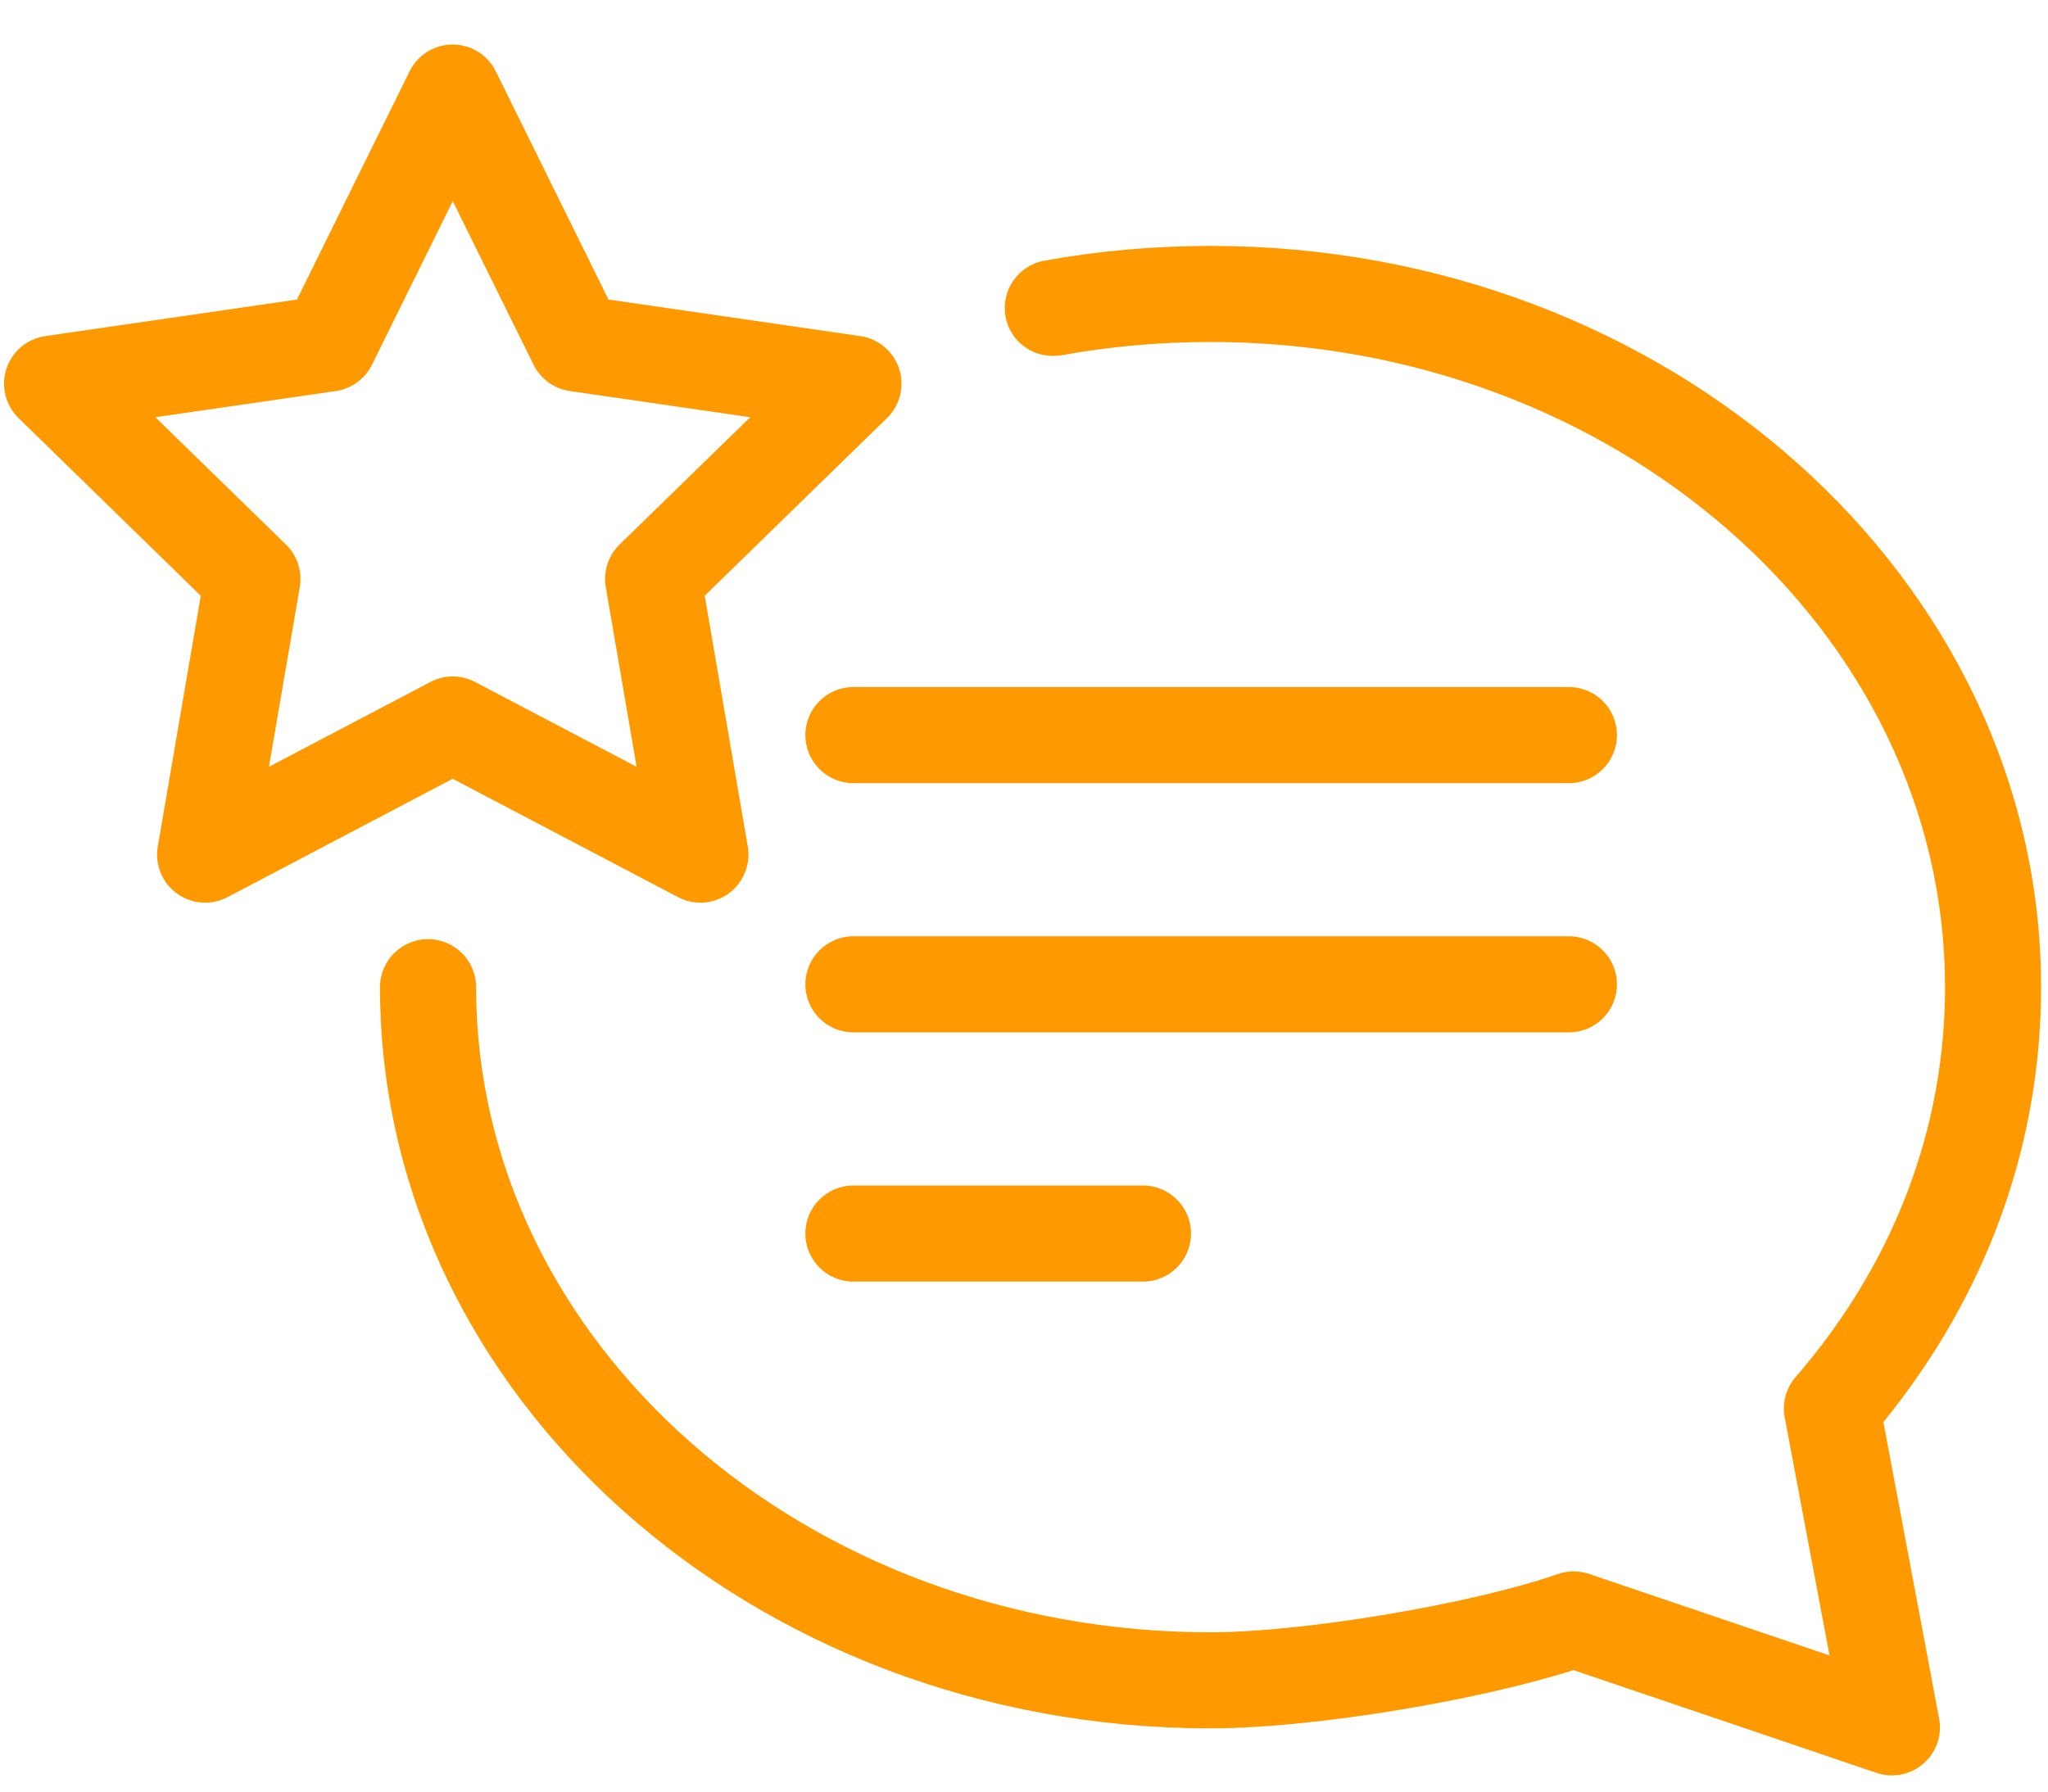
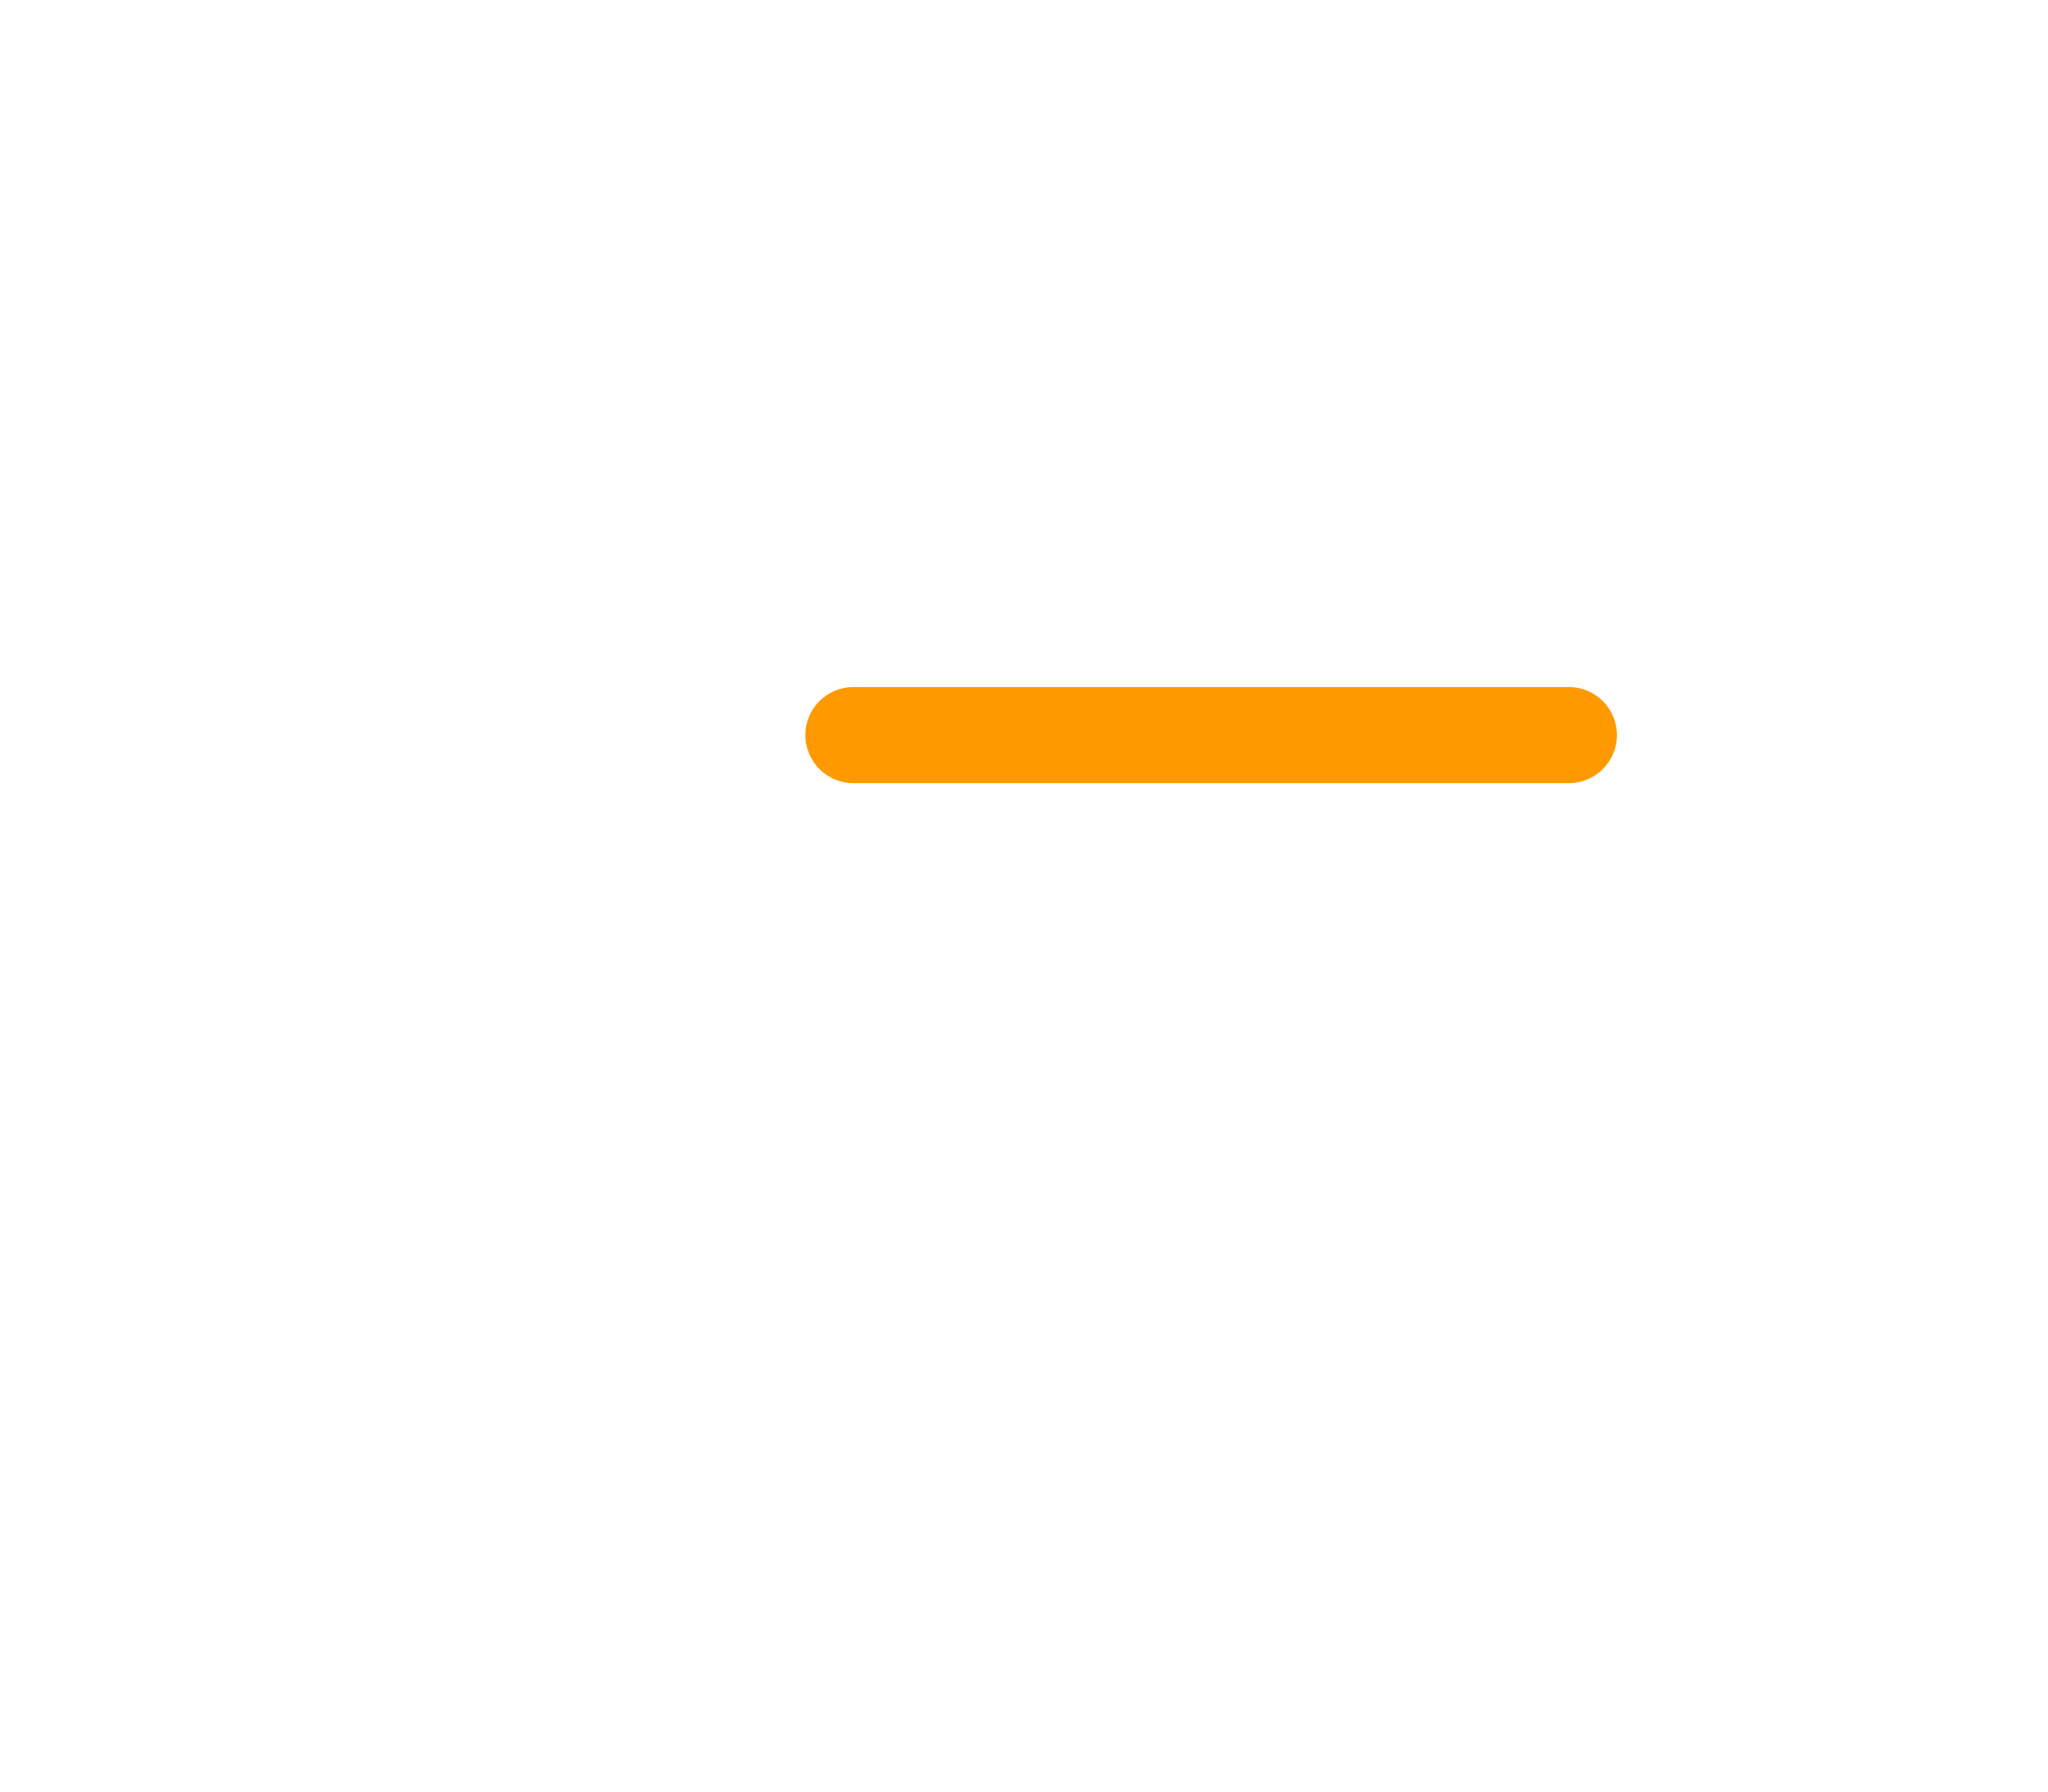
<svg xmlns="http://www.w3.org/2000/svg" width="40" height="35" viewBox="0 0 40 35" fill="none">
-   <path d="M36.785 27.78C38.802 25.3 39.865 22.373 39.865 19.285C39.865 11.3 32.588 4.804 23.644 4.804C22.545 4.804 21.453 4.901 20.395 5.093C19.884 5.186 19.547 5.675 19.639 6.184C19.731 6.694 20.218 7.028 20.73 6.94C21.677 6.768 22.657 6.681 23.643 6.681C31.552 6.681 37.989 12.335 37.989 19.285C37.989 22.063 36.979 24.697 35.07 26.903C34.883 27.119 34.804 27.409 34.858 27.691L35.733 32.34L31.037 30.748C30.84 30.681 30.625 30.683 30.427 30.75C28.749 31.336 25.452 31.888 23.643 31.888C15.733 31.888 9.299 26.235 9.299 19.285C9.299 18.767 8.879 18.347 8.36 18.347C7.842 18.347 7.422 18.767 7.422 19.285C7.422 27.27 14.698 33.765 23.643 33.765C25.579 33.765 28.785 33.245 30.732 32.627L36.65 34.634C36.748 34.667 36.85 34.684 36.952 34.684C37.174 34.684 37.393 34.604 37.567 34.454C37.818 34.235 37.936 33.899 37.873 33.572L36.785 27.78Z" fill="#FF9900" />
-   <path d="M13.243 17.526C13.381 17.599 13.53 17.634 13.68 17.634C13.874 17.634 14.068 17.573 14.231 17.455C14.52 17.244 14.665 16.889 14.605 16.537L13.764 11.638L17.324 8.167C17.58 7.918 17.672 7.545 17.562 7.205C17.451 6.866 17.158 6.618 16.804 6.566L11.885 5.852L9.683 1.393C9.525 1.073 9.199 0.87 8.842 0.87C8.484 0.87 8.158 1.073 8 1.393L5.8 5.852L0.883 6.566C0.529 6.618 0.235 6.866 0.125 7.205C0.014 7.545 0.107 7.918 0.363 8.168L3.922 11.639L3.082 16.537C3.021 16.889 3.166 17.245 3.455 17.455C3.745 17.665 4.127 17.693 4.444 17.526L8.842 15.214L13.243 17.526ZM5.253 14.98L5.855 11.469C5.907 11.164 5.807 10.853 5.585 10.638L3.034 8.151L6.559 7.639C6.865 7.594 7.129 7.402 7.266 7.125L8.843 3.929L10.421 7.125C10.558 7.402 10.823 7.594 11.128 7.639L14.653 8.151L12.101 10.638C11.881 10.853 11.779 11.164 11.832 11.469L12.434 14.98L9.279 13.323C9.143 13.251 8.993 13.215 8.843 13.215C8.692 13.215 8.543 13.251 8.406 13.323L5.253 14.98Z" fill="#FF9900" />
  <path d="M30.642 13.422H16.669C16.15 13.422 15.73 13.842 15.73 14.36C15.73 14.879 16.15 15.299 16.669 15.299H30.642C31.161 15.299 31.581 14.879 31.581 14.36C31.581 13.842 31.161 13.422 30.642 13.422Z" fill="#FF9900" />
-   <path d="M31.581 19.23C31.581 18.711 31.161 18.291 30.642 18.291H16.669C16.15 18.291 15.73 18.711 15.73 19.23C15.73 19.749 16.15 20.168 16.669 20.168H30.642C31.161 20.168 31.581 19.749 31.581 19.23Z" fill="#FF9900" />
-   <path d="M16.669 23.16C16.15 23.16 15.73 23.579 15.73 24.099C15.73 24.617 16.15 25.037 16.669 25.037H22.323C22.842 25.037 23.262 24.617 23.262 24.099C23.262 23.579 22.842 23.16 22.323 23.16H16.669Z" fill="#FF9900" />
</svg>